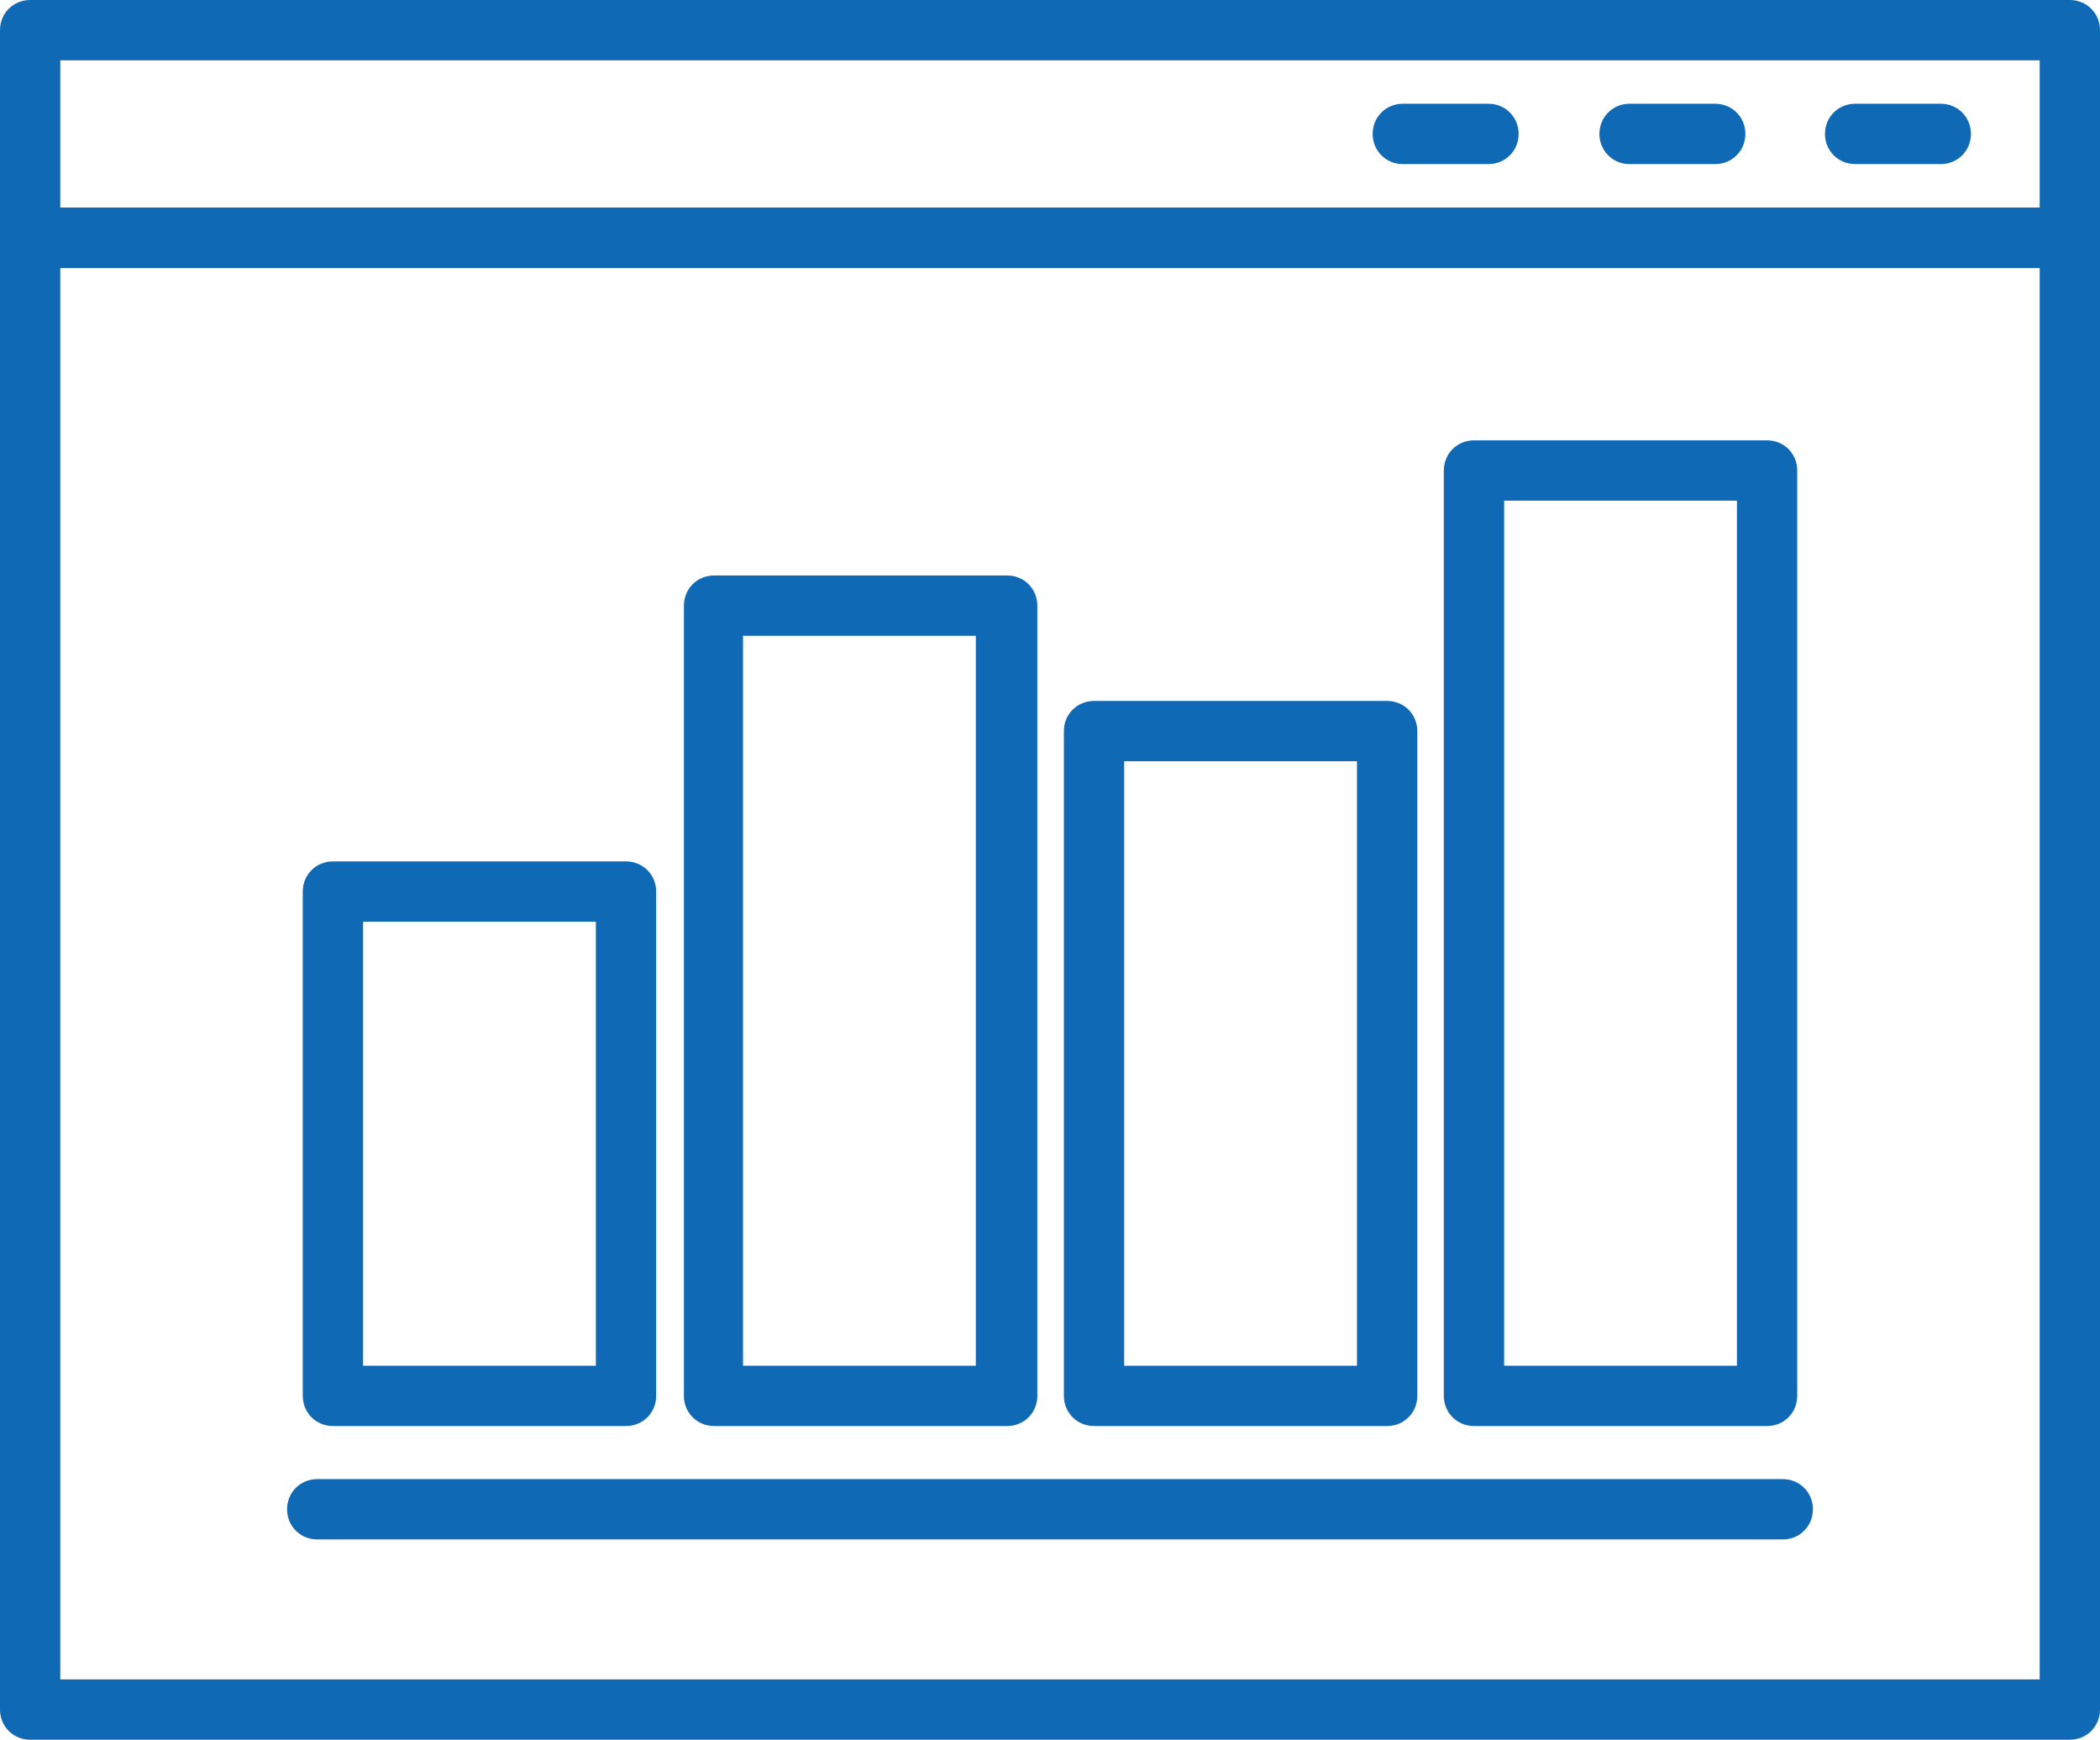
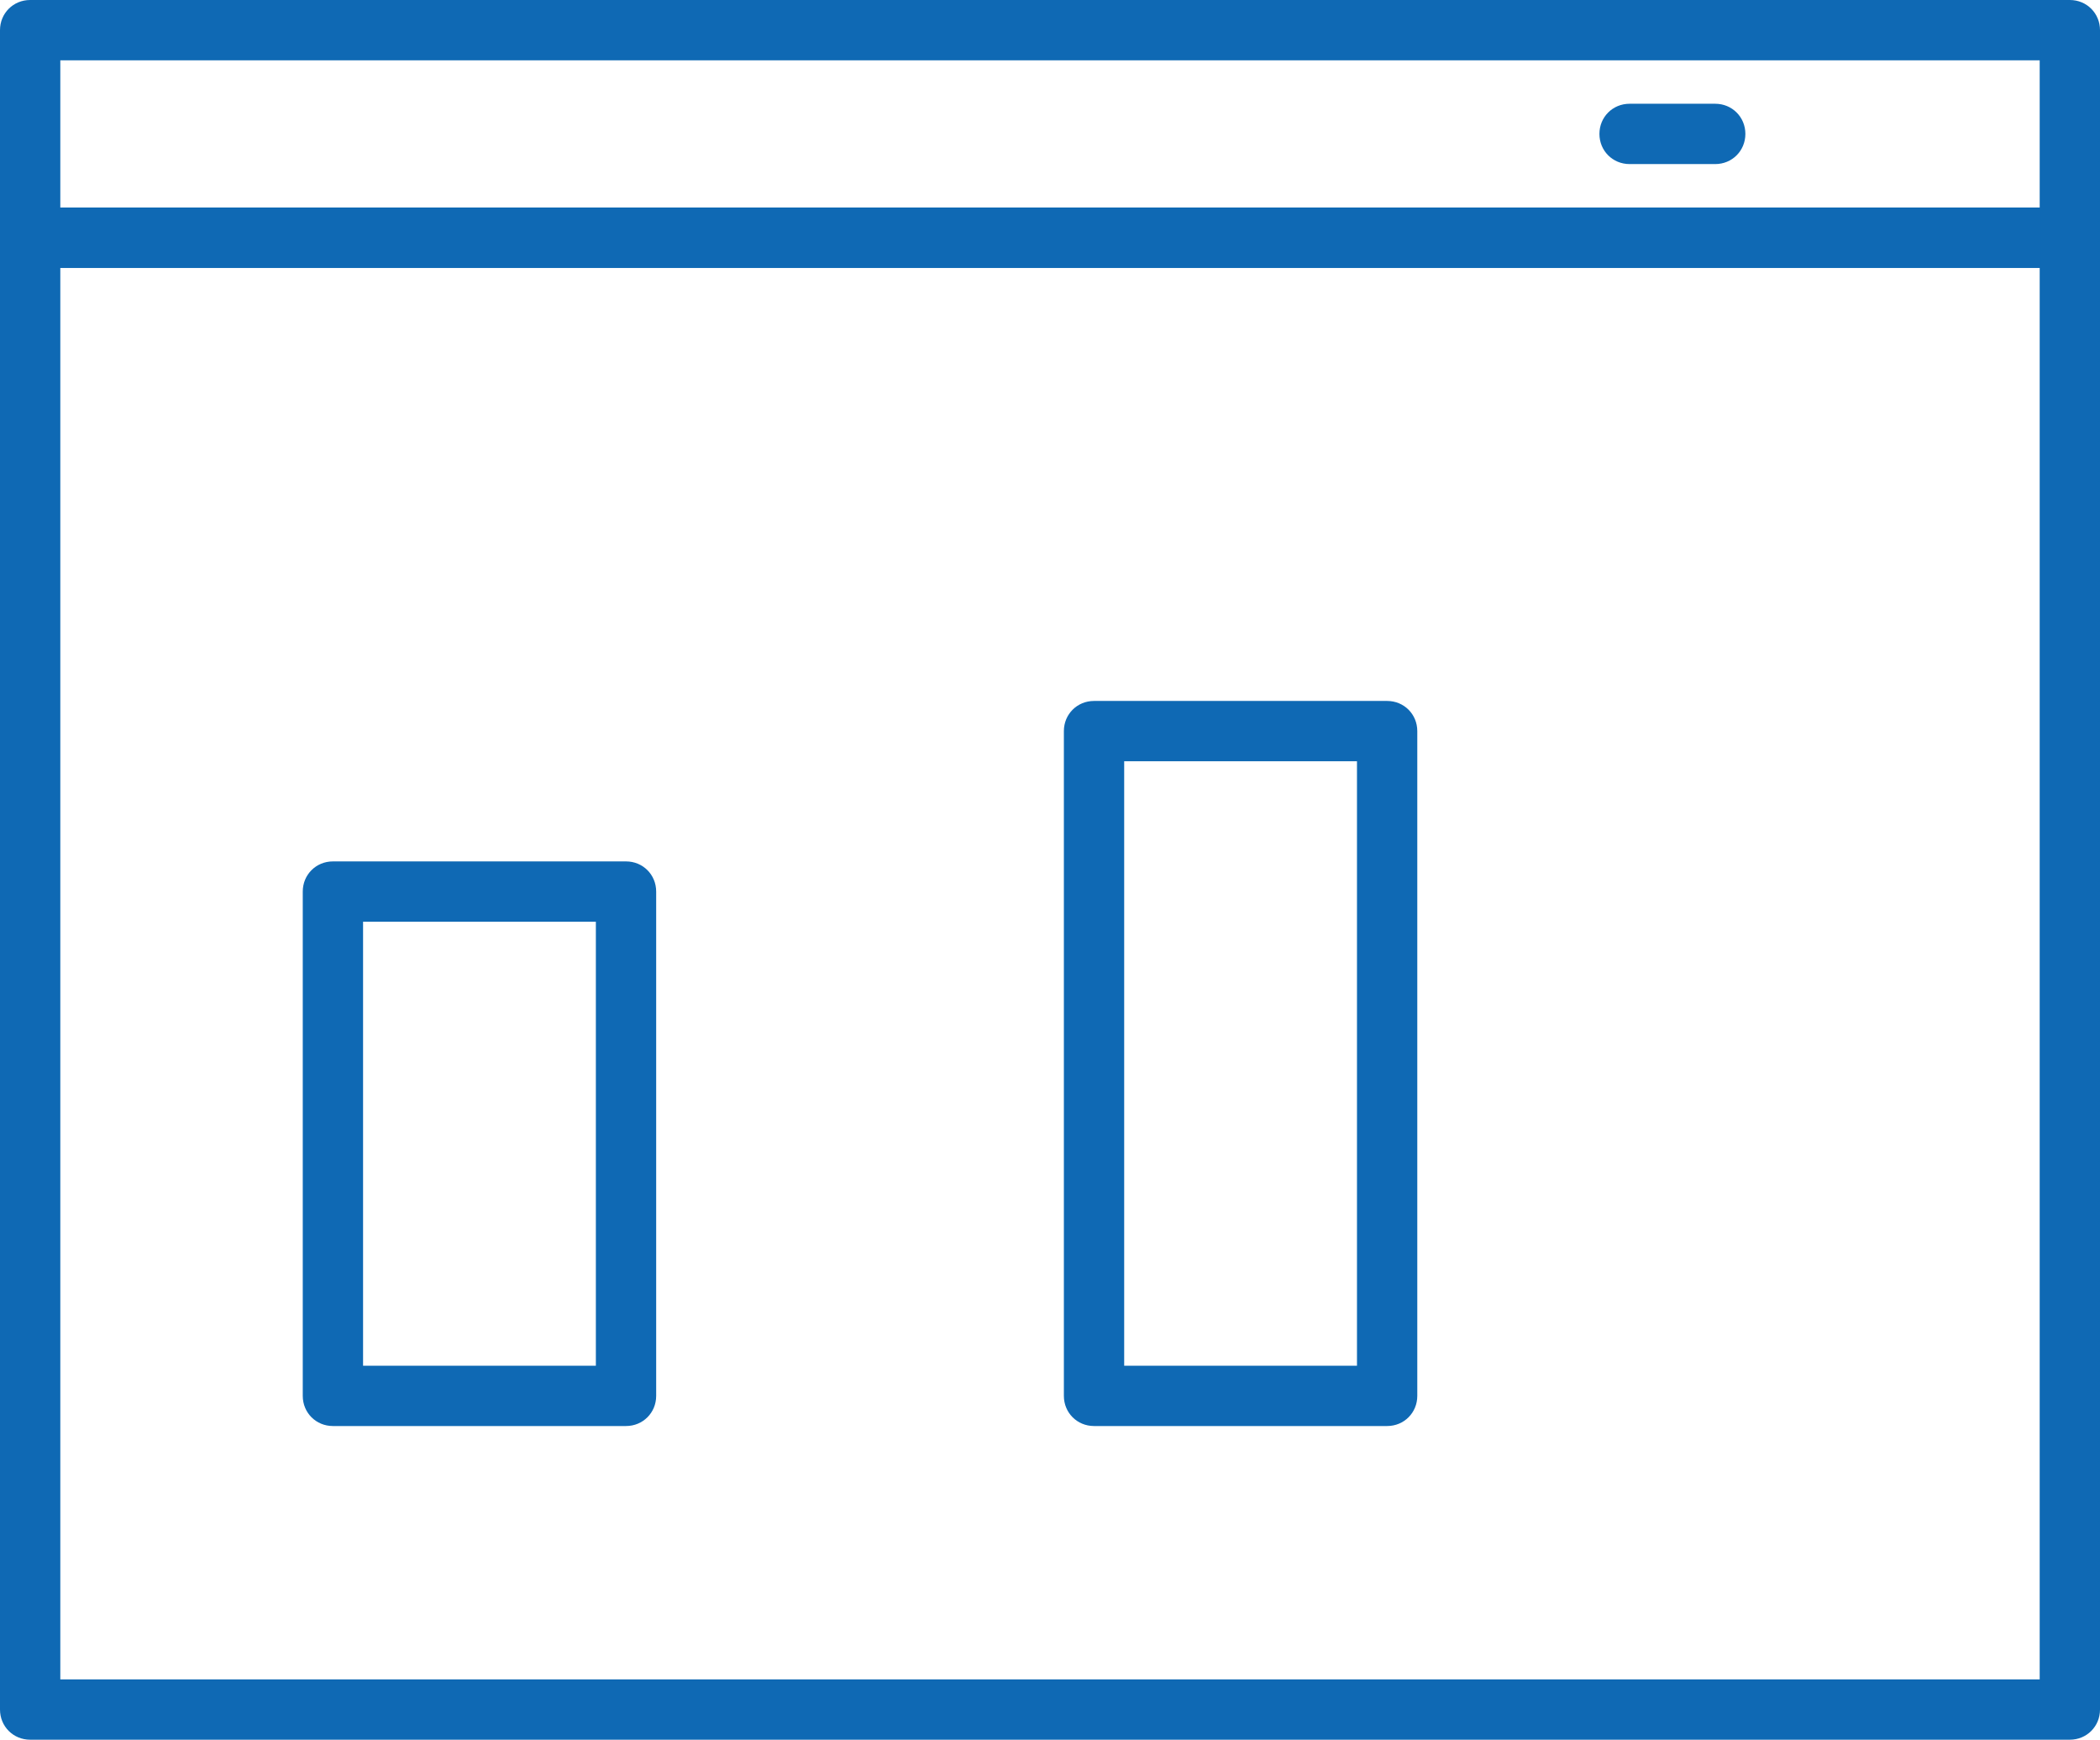
<svg xmlns="http://www.w3.org/2000/svg" id="Capa_2" viewBox="0 0 17.41 14.42">
  <defs>
    <style>
      .cls-1 {
        fill: #0f69b4;
      }
    </style>
  </defs>
  <g id="Layer_2">
    <g>
      <g>
-         <path class="cls-1" d="M14.78,12.76H2.63c-.14,0-.25-.11-.25-.25s.11-.25.25-.25h12.15c.14,0,.25.11.25.25s-.11.25-.25.25Z" />
        <path class="cls-1" d="M5.19,11.82h-2.43c-.14,0-.25-.11-.25-.25v-4.18c0-.14.11-.25.25-.25h2.43c.14,0,.25.11.25.25v4.18c0,.14-.11.25-.25.25ZM3.01,11.32h1.93v-3.68h-1.93v3.68Z" />
-         <path class="cls-1" d="M8.35,11.82h-2.43c-.14,0-.25-.11-.25-.25v-6.55c0-.14.11-.25.25-.25h2.43c.14,0,.25.11.25.25v6.55c0,.14-.11.25-.25.25ZM6.16,11.32h1.93v-6.05h-1.93v6.05Z" />
        <path class="cls-1" d="M11.5,11.82h-2.43c-.14,0-.25-.11-.25-.25v-5.51c0-.14.11-.25.25-.25h2.43c.14,0,.25.11.25.25v5.51c0,.14-.11.25-.25.25ZM9.32,11.32h1.93v-5.01h-1.93v5.01Z" />
-         <path class="cls-1" d="M14.65,11.82h-2.43c-.14,0-.25-.11-.25-.25V3.9c0-.14.11-.25.25-.25h2.43c.14,0,.25.11.25.25v7.67c0,.14-.11.25-.25.25ZM12.47,11.32h1.93v-7.17h-1.93v7.17Z" />
      </g>
      <path class="cls-1" d="M17.16,14.42H.25c-.14,0-.25-.11-.25-.25V1.97c0-.14.11-.25.25-.25h16.91c.14,0,.25.11.25.25v12.2c0,.14-.11.25-.25.25ZM.5,13.92h16.41V2.22H.5v11.7Z" />
      <path class="cls-1" d="M17.16,2.22H.25c-.14,0-.25-.11-.25-.25V.25c0-.14.11-.25.25-.25h16.91c.14,0,.25.11.25.25v1.72c0,.14-.11.25-.25.25ZM.5,1.72h16.41V.5H.5v1.22Z" />
      <g>
-         <path class="cls-1" d="M16.09,1.36h-.71c-.14,0-.25-.11-.25-.25s.11-.25.25-.25h.71c.14,0,.25.11.25.25s-.11.25-.25.25Z" />
        <path class="cls-1" d="M14.22,1.36h-.71c-.14,0-.25-.11-.25-.25s.11-.25.25-.25h.71c.14,0,.25.11.25.25s-.11.25-.25.25Z" />
-         <path class="cls-1" d="M12.34,1.36h-.71c-.14,0-.25-.11-.25-.25s.11-.25.25-.25h.71c.14,0,.25.11.25.25s-.11.25-.25.25Z" />
      </g>
    </g>
  </g>
</svg>